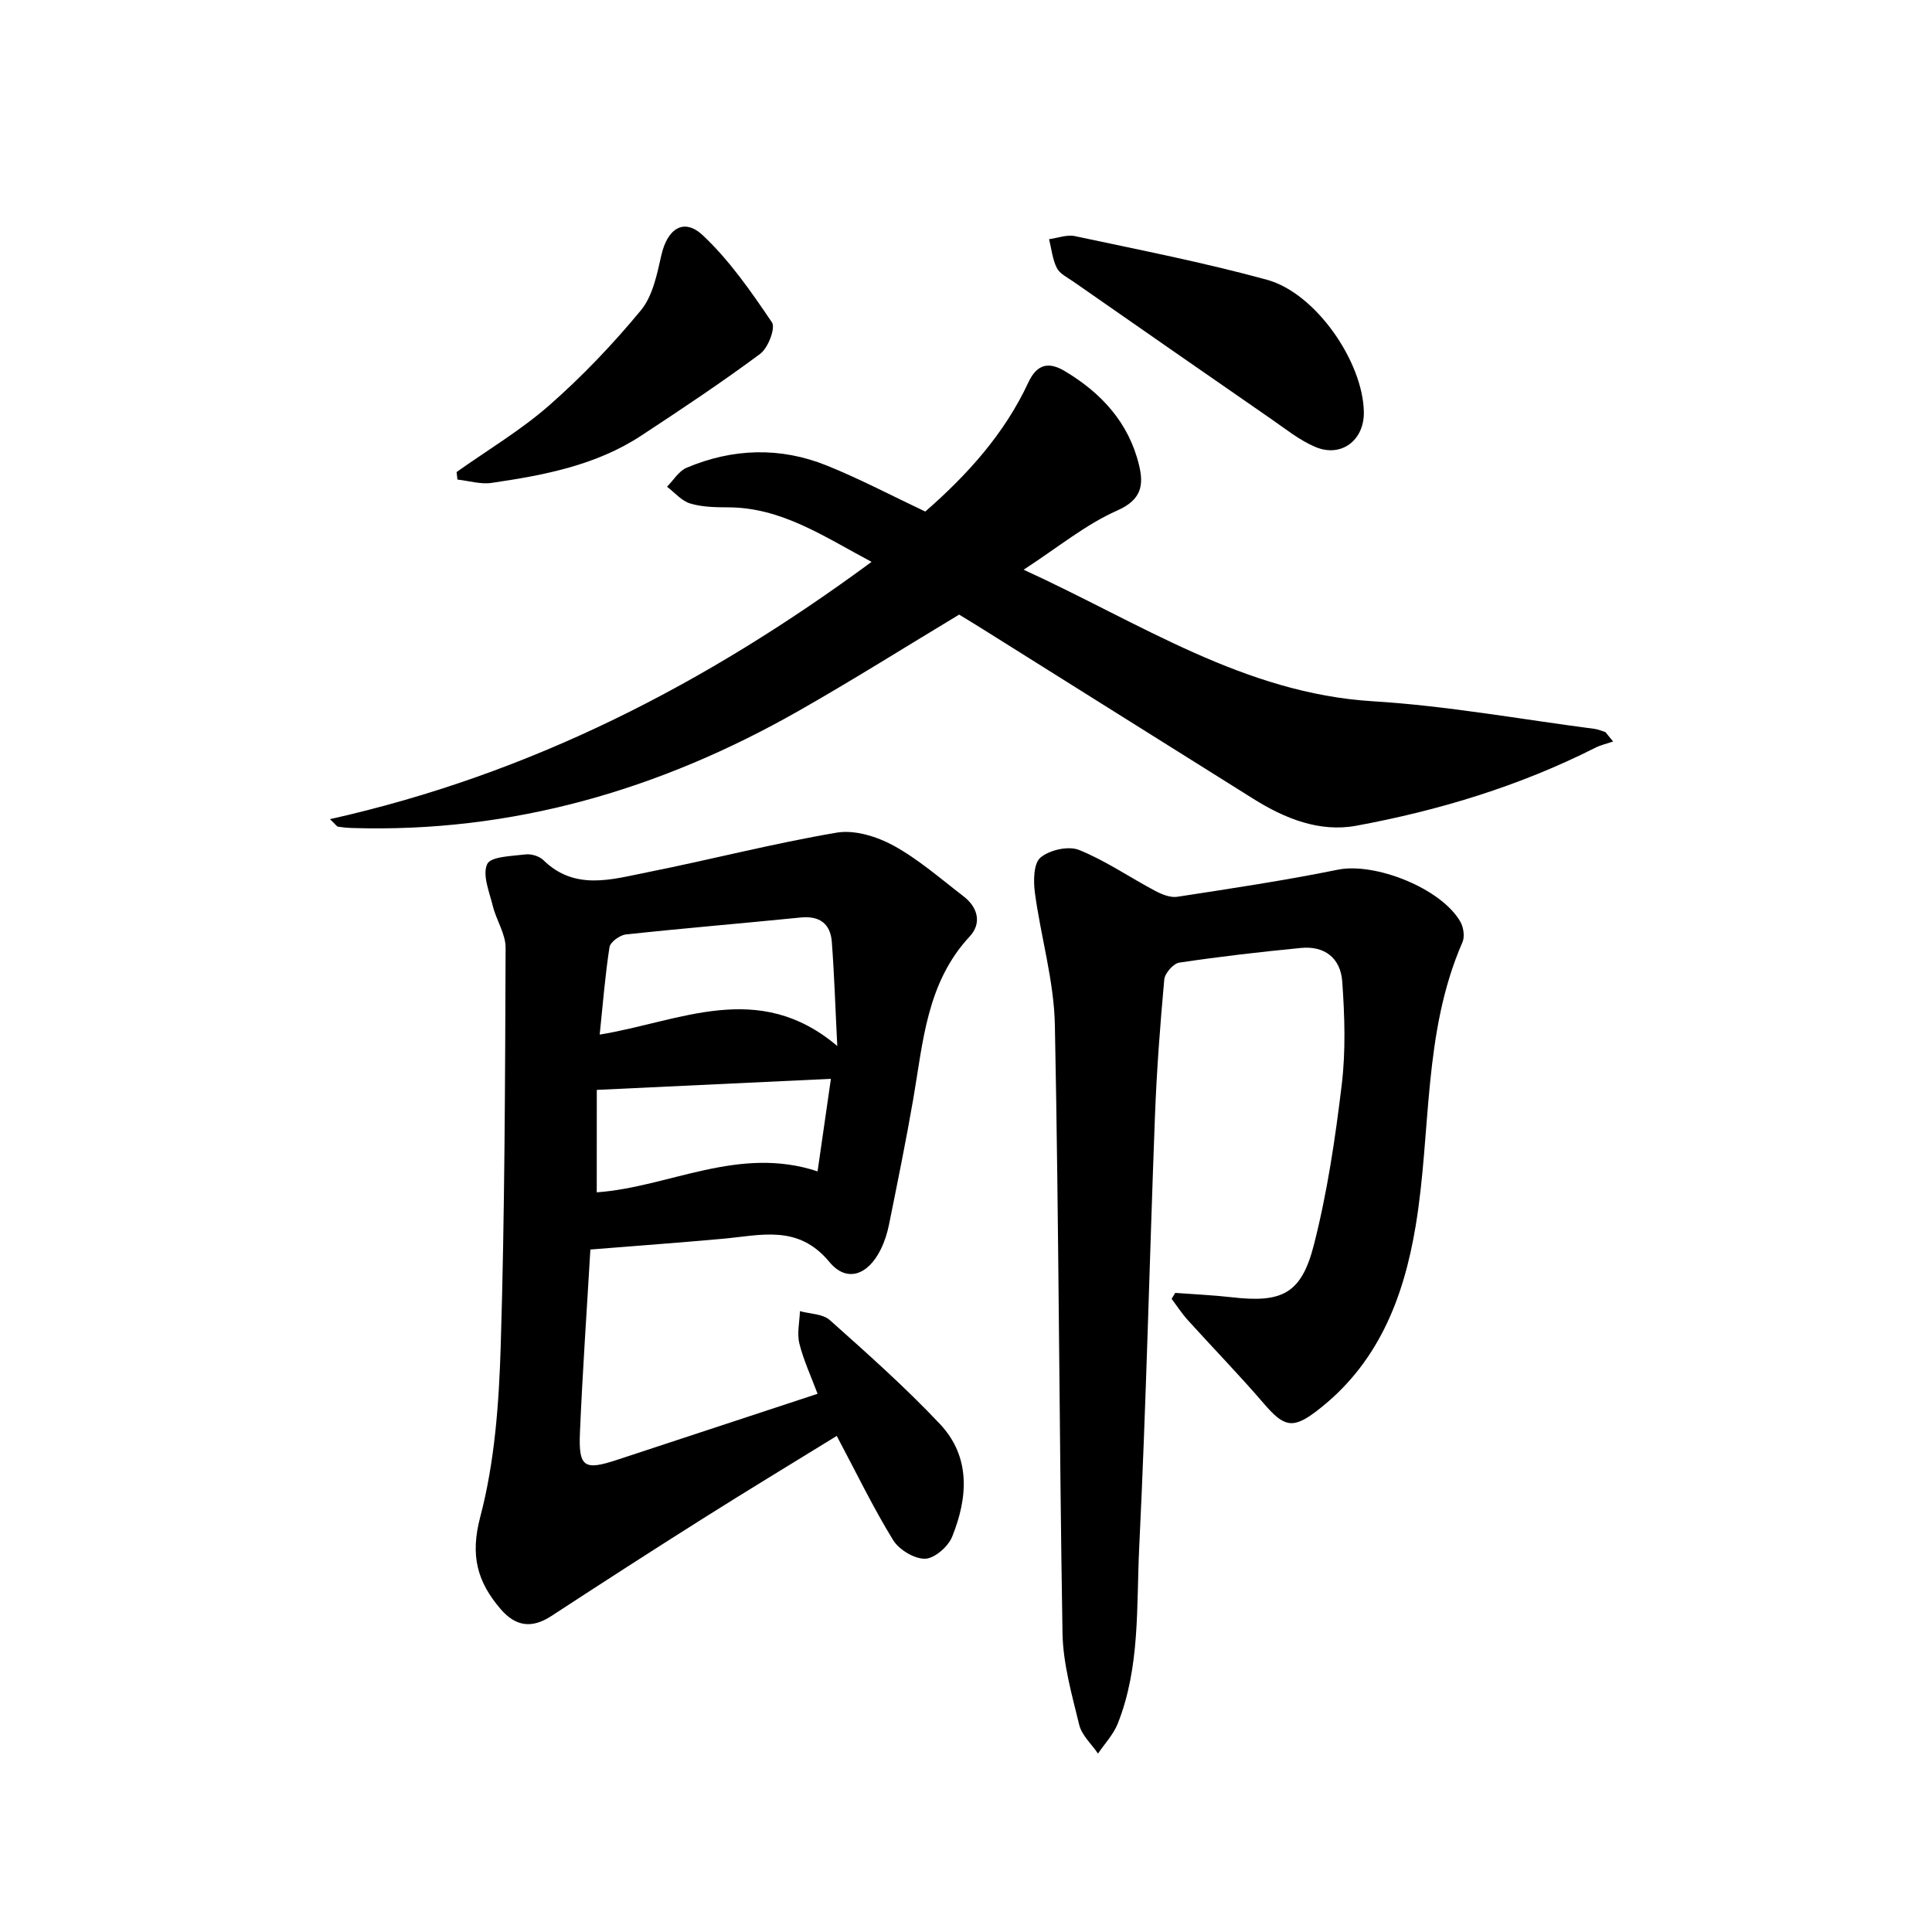
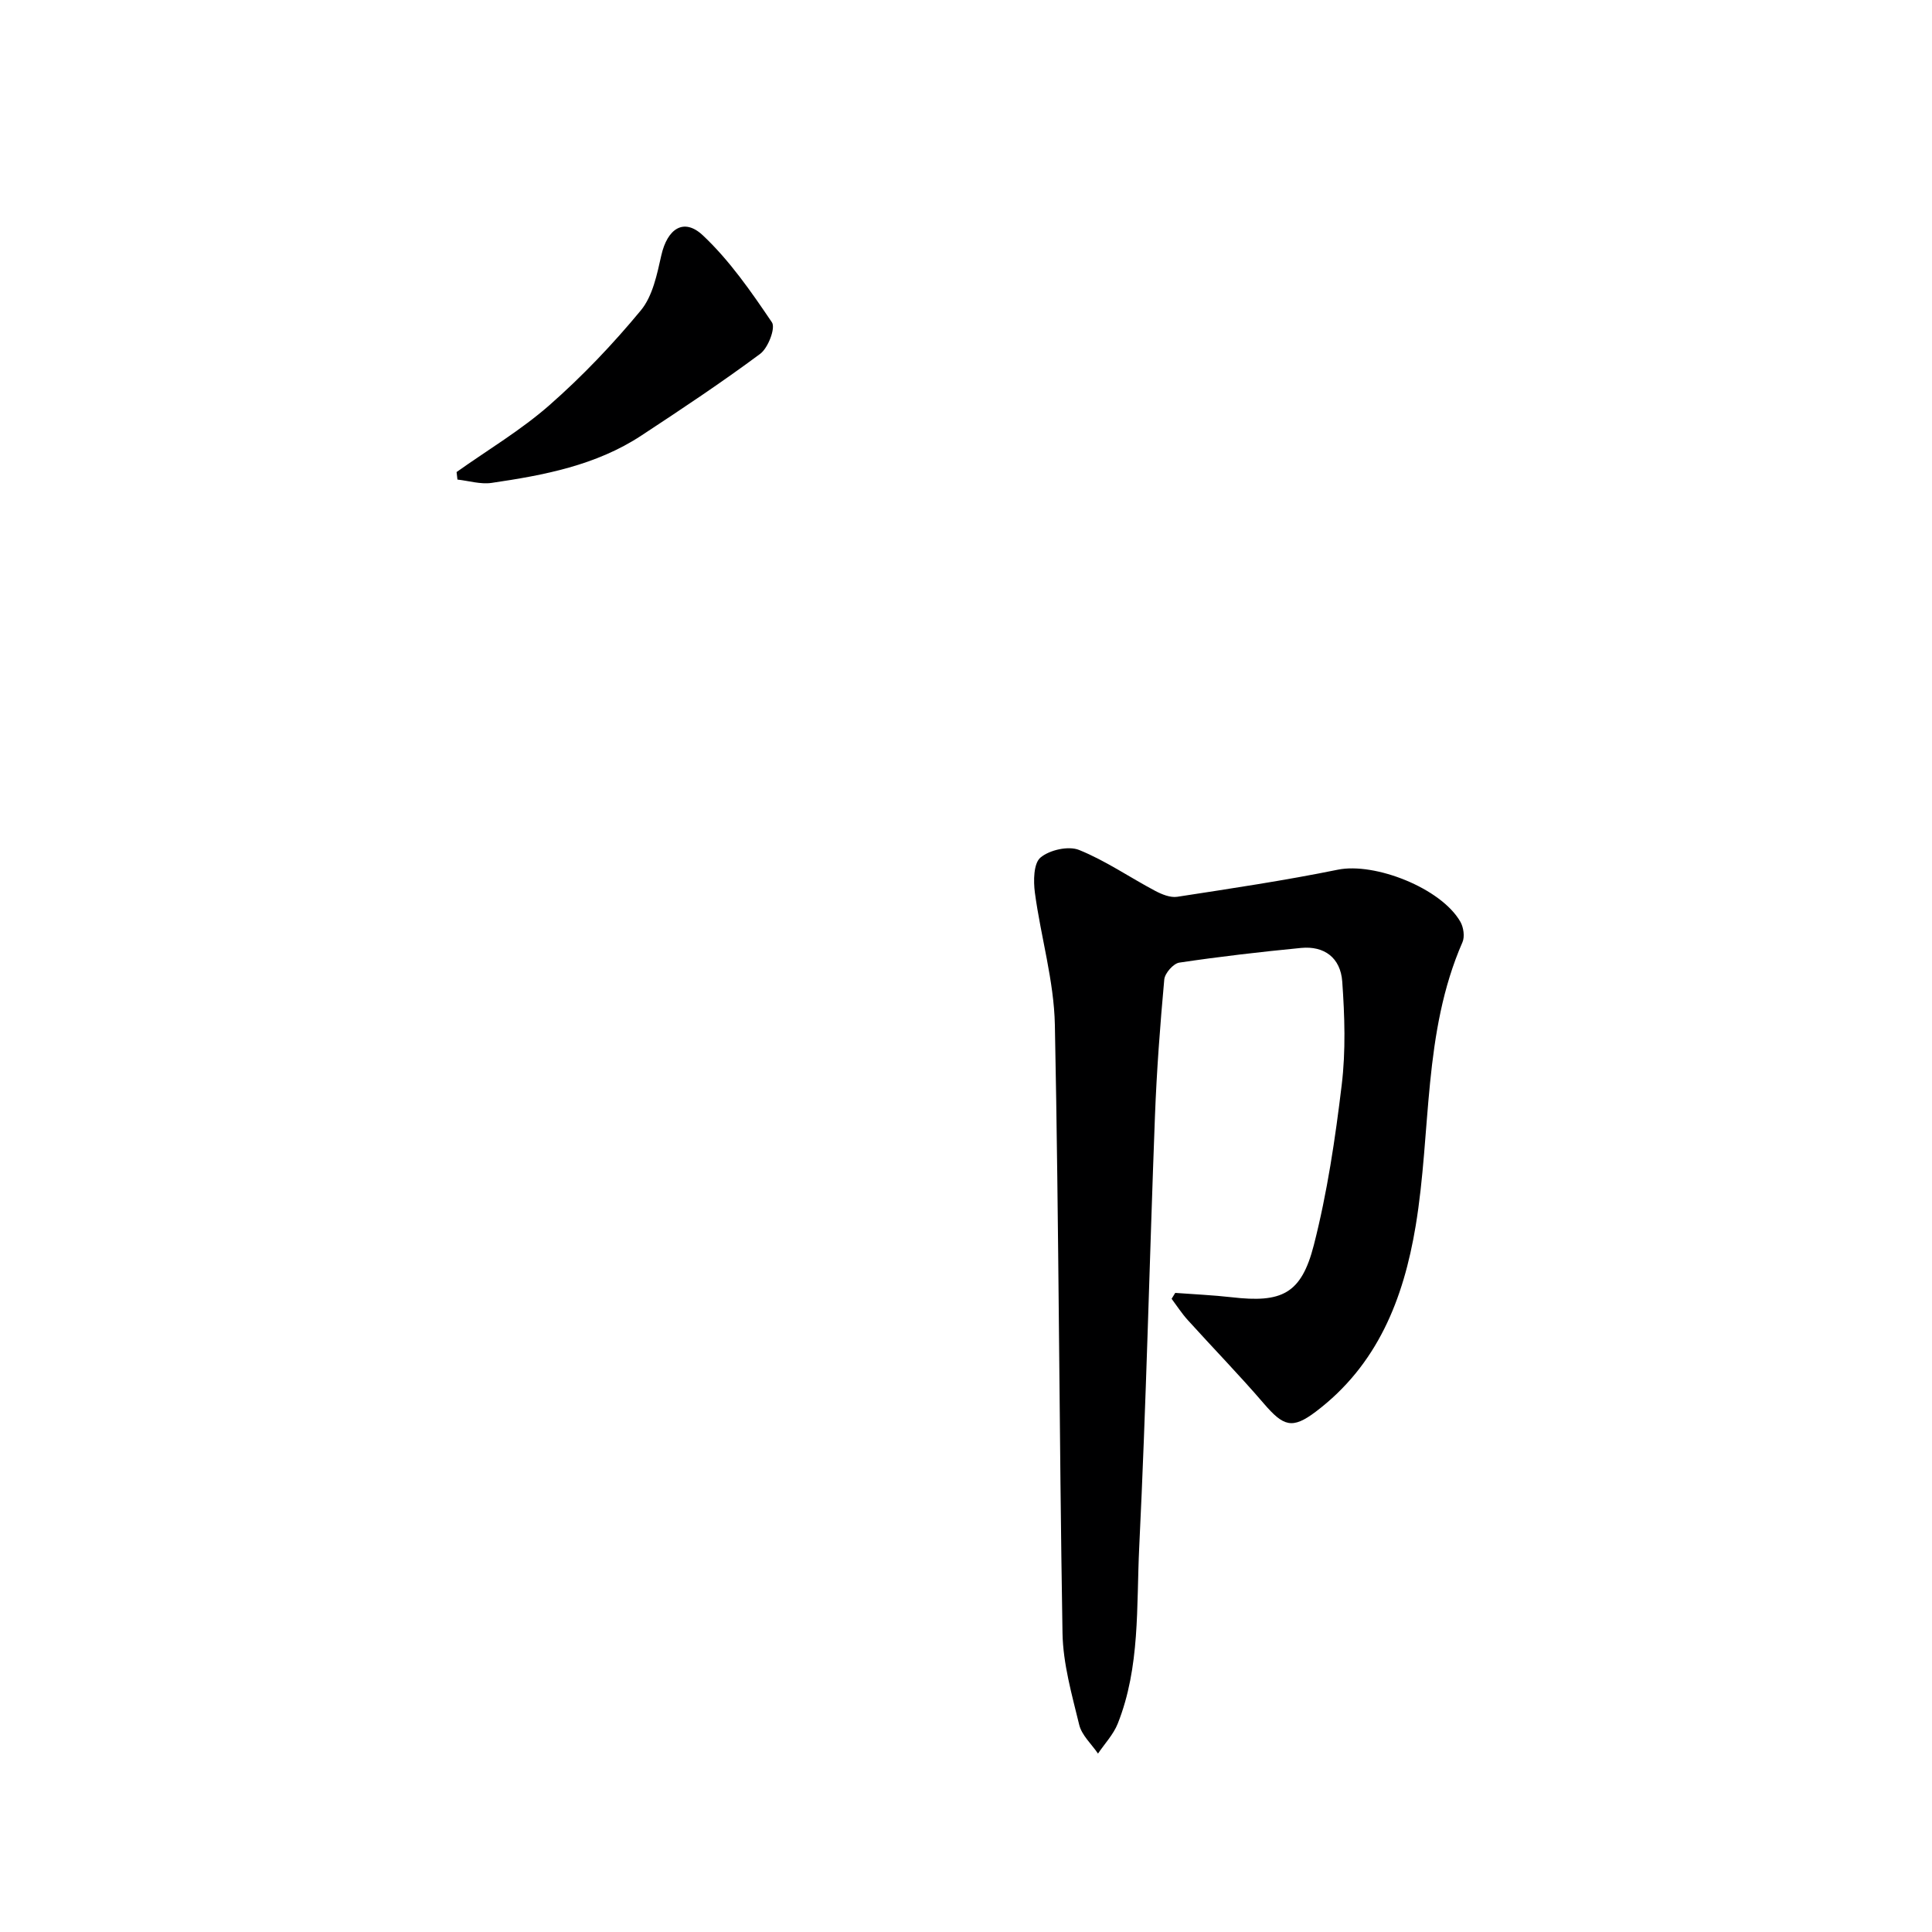
<svg xmlns="http://www.w3.org/2000/svg" enable-background="new 0 0 400 400" viewBox="0 0 400 400">
  <g fill="#000001">
-     <path d="m122.23 258.7c-.72 12.41-1.62 25.17-2.16 37.94-.3 7.15.9 7.84 7.64 5.62 13.68-4.51 27.37-9.01 41.56-13.69-1.37-3.66-2.91-6.95-3.77-10.41-.52-2.1.04-4.46.12-6.7 2.09.58 4.72.55 6.17 1.84 7.8 6.95 15.64 13.92 22.8 21.51 6.44 6.83 5.81 15.28 2.53 23.38-.83 2.04-3.66 4.5-5.61 4.53-2.24.03-5.39-1.88-6.62-3.89-4.16-6.78-7.63-13.98-11.65-21.54-9.34 5.76-18.54 11.32-27.63 17.06-10.54 6.65-21.02 13.41-31.46 20.23-4.04 2.64-7.39 2.19-10.52-1.46-4.82-5.64-6.32-11.04-4.2-19.06 3.01-11.41 3.88-23.57 4.24-35.46.84-27.45.9-54.92 1.01-82.38.01-2.86-1.92-5.69-2.64-8.62-.72-2.91-2.21-6.45-1.17-8.7.73-1.58 5.12-1.65 7.92-2 1.19-.15 2.86.35 3.7 1.17 6.51 6.38 14.09 4.01 21.37 2.56 13.15-2.62 26.16-6 39.37-8.24 3.71-.63 8.33.8 11.76 2.68 5.2 2.85 9.77 6.87 14.52 10.52 2.98 2.29 3.77 5.6 1.26 8.29-8.94 9.6-9.65 21.87-11.71 33.77-1.5 8.66-3.26 17.27-5 25.89-.36 1.77-.92 3.56-1.73 5.17-2.62 5.29-7.02 6.91-10.61 2.57-6.51-7.88-14.28-5.49-22.15-4.8-8.89.8-17.81 1.46-27.34 2.22zm1.93-44.5c16.58-2.69 32.84-11.51 49.19 2.37-.41-8.05-.62-14.81-1.13-21.55-.29-3.78-2.52-5.45-6.45-5.06-12.06 1.21-24.14 2.21-36.19 3.51-1.26.14-3.22 1.57-3.39 2.63-.91 5.86-1.37 11.78-2.03 18.1zm-.61 32.66c15.02-1.08 29.35-9.76 45.72-4.34.99-6.91 1.94-13.47 2.76-19.16-16.33.77-32.14 1.52-48.47 2.29-.01 7.07-.01 14.13-.01 21.21z" />
    <path d="m243.32 267.68c3.9.29 7.81.46 11.68.9 10.36 1.2 14.41-.65 17.01-10.78 2.78-10.86 4.44-22.06 5.78-33.21.85-7.02.61-14.25.11-21.34-.35-4.99-3.76-7.45-8.52-6.99-8.43.82-16.85 1.79-25.22 3.04-1.22.18-2.99 2.19-3.11 3.49-.86 9.42-1.57 18.87-1.93 28.32-1.13 29.76-1.81 59.54-3.26 89.29-.59 12.21.22 24.72-4.44 36.45-.9 2.26-2.7 4.15-4.09 6.21-1.34-1.97-3.36-3.78-3.89-5.95-1.52-6.26-3.35-12.64-3.46-19-.7-41.96-.74-83.93-1.58-125.89-.18-9.16-2.91-18.24-4.14-27.41-.32-2.42-.28-6.05 1.16-7.26 1.87-1.58 5.78-2.46 7.98-1.58 5.5 2.22 10.48 5.67 15.76 8.47 1.38.73 3.14 1.45 4.58 1.23 11.11-1.71 22.24-3.37 33.25-5.61 7.61-1.55 21.36 3.78 25.37 10.79.65 1.14.93 3.07.43 4.22-8.21 18.77-6.44 39.16-9.69 58.73-2.52 15.2-7.93 28.83-20.68 38.47-4.87 3.68-6.68 3.06-10.75-1.67-5.08-5.92-10.54-11.52-15.78-17.32-1.22-1.35-2.22-2.91-3.32-4.38.25-.4.5-.81.75-1.22z" />
-     <path d="m68.31 169.6c41.61-9.31 77.9-28.03 112.14-53.27-9.99-5.32-18.64-11.25-29.67-11.29-2.64-.01-5.4-.05-7.89-.8-1.78-.54-3.21-2.27-4.79-3.47 1.33-1.34 2.43-3.24 4.04-3.92 9.58-4.05 19.43-4.35 29.08-.45 6.88 2.78 13.48 6.27 20.35 9.51 8.75-7.64 16.4-16.12 21.33-26.71 1.82-3.92 4.28-4.32 7.56-2.36 7.57 4.51 13.24 10.68 15.36 19.43.99 4.07.6 7.17-4.49 9.42-6.54 2.88-12.25 7.62-19.4 12.26 24.3 11.13 45.67 25.6 72.31 27.24 15.37.94 30.62 3.73 45.92 5.72.76.1 1.49.44 2.23.67.53.65 1.06 1.29 1.59 1.94-1.24.43-2.56.72-3.72 1.31-15.66 7.91-32.3 12.96-49.46 16.13-7.62 1.4-14.76-1.48-21.27-5.55-18.74-11.73-37.46-23.5-56.19-35.24-1.54-.97-3.1-1.9-4.76-2.92-11.16 6.71-22.12 13.62-33.37 20.01-28.59 16.24-59.15 25.19-92.29 24.17-.99-.03-1.98-.13-2.97-.27-.23-.07-.42-.42-1.64-1.56z" />
-     <path d="m282.37 85.32c.09 5.83-4.66 9.48-10.03 7.22-3.3-1.39-6.21-3.76-9.2-5.82-13.67-9.45-27.3-18.94-40.93-28.43-1.22-.85-2.79-1.6-3.4-2.8-.91-1.8-1.11-3.96-1.61-5.97 1.8-.24 3.7-.99 5.37-.63 13.28 2.84 26.64 5.44 39.73 9.03 10.13 2.76 19.91 17.02 20.07 27.4z" />
    <path d="m94.53 97.73c6.45-4.58 13.32-8.66 19.23-13.85 6.81-5.98 13.14-12.63 18.92-19.62 2.45-2.96 3.35-7.45 4.24-11.4 1.24-5.48 4.63-7.85 8.58-4.15 5.55 5.21 10.02 11.67 14.32 18.03.79 1.17-.79 5.29-2.42 6.51-7.99 5.94-16.3 11.46-24.62 16.93-9.38 6.17-20.16 8.21-31.01 9.8-2.27.33-4.7-.43-7.06-.69-.07-.53-.12-1.05-.18-1.56z" />
  </g>
</svg>